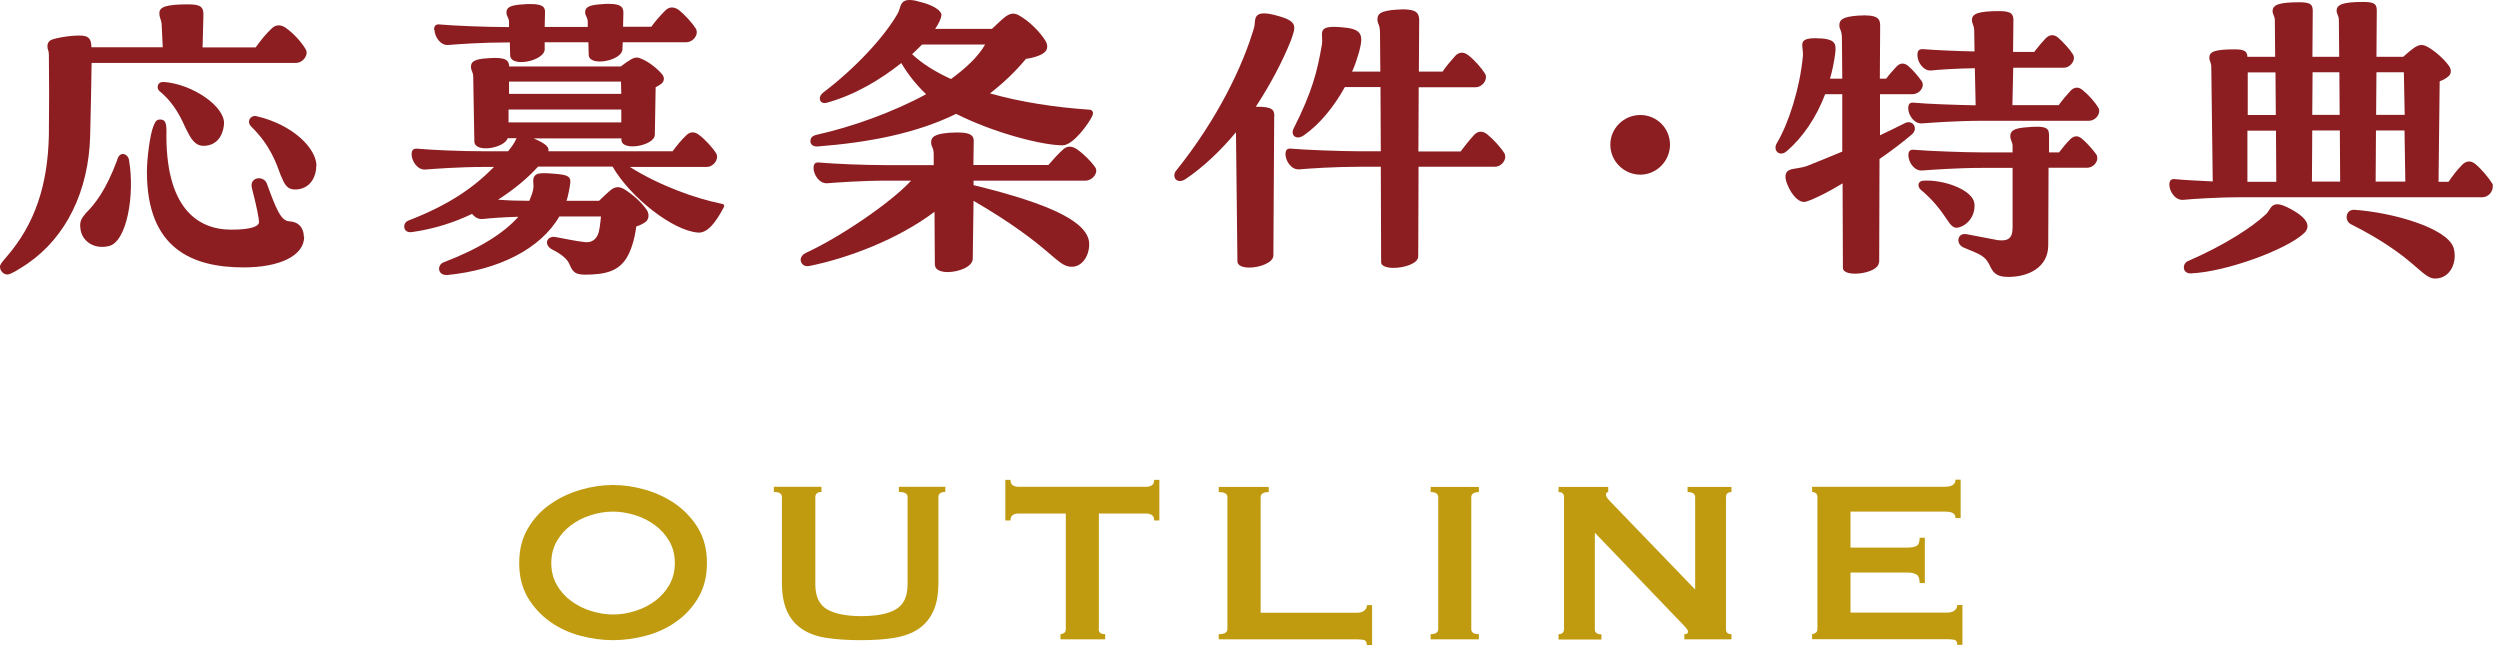
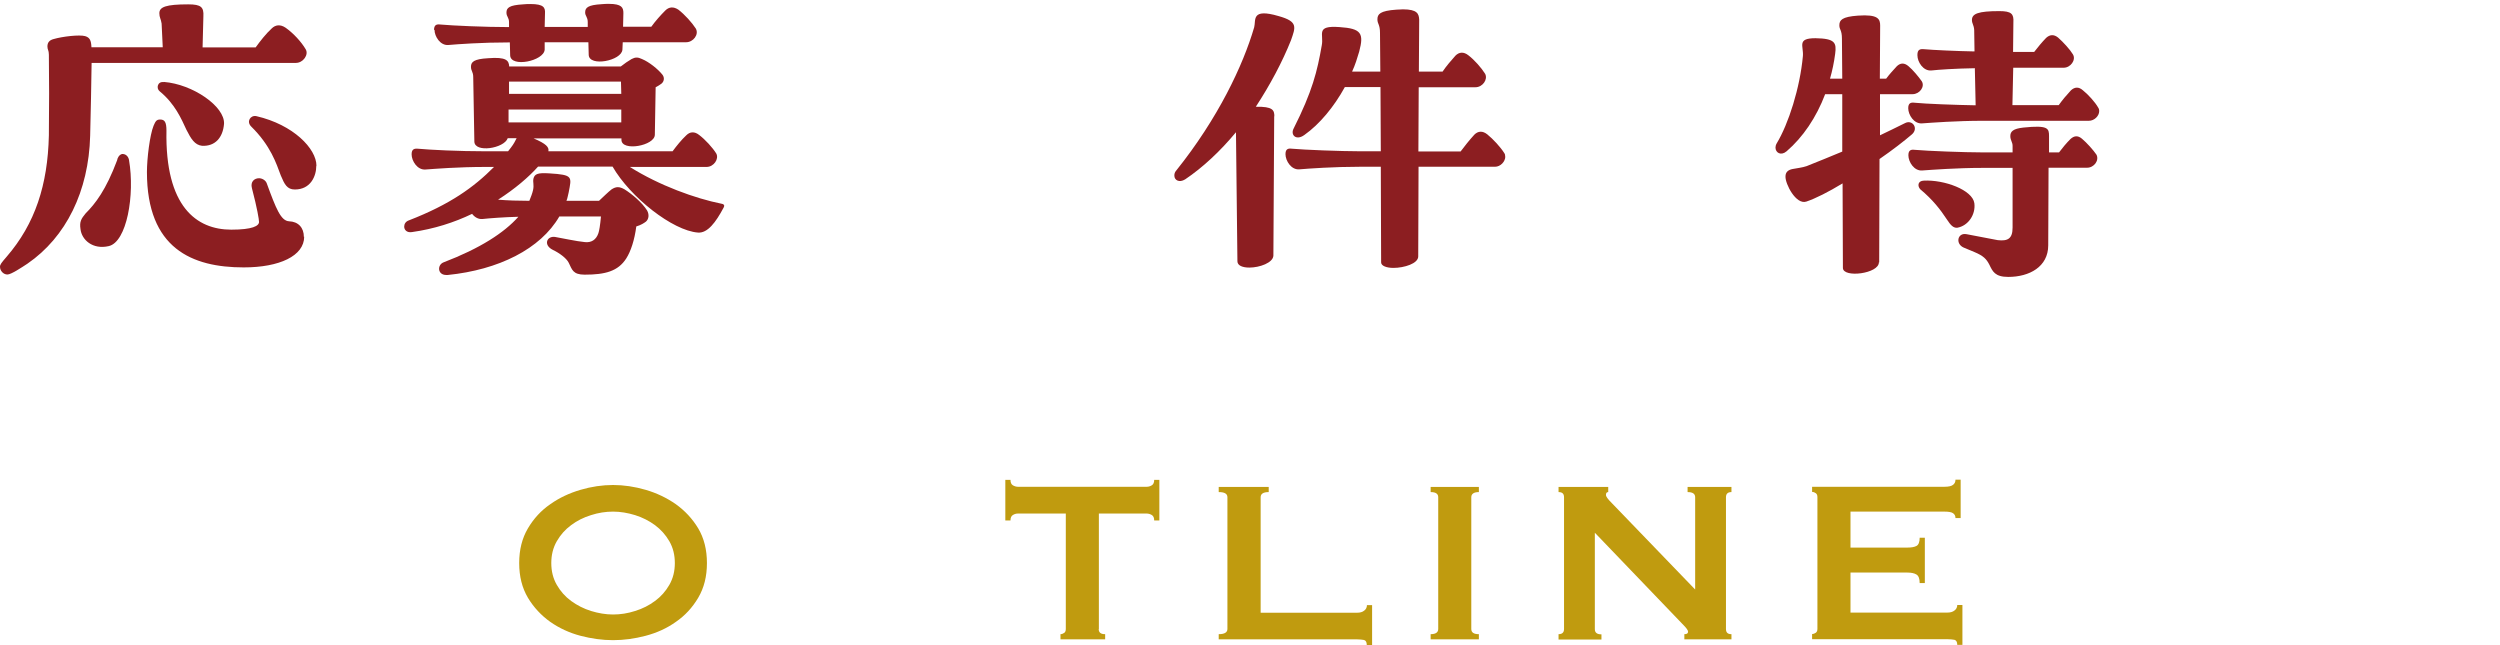
<svg xmlns="http://www.w3.org/2000/svg" width="155" height="40" viewBox="0 0 155 40" fill="none">
  <g clip-path="url(#clip0_22_103)">
    <path d="M5.68 3.89C5.66 5.32 5.63 6.83 5.59 8.42C5.5 11.85 4.1 14.7 1.7 16.349C1.35 16.579 0.69 17.02 0.46 17.02C0.21 17.02 0 16.79 0 16.54C0 16.399 0.09 16.29 0.41 15.919C2.18 13.87 2.96 11.46 3.03 8.4C3.05 6.81 3.05 4.68 3.03 3.39C3.03 3.11 2.94 3.09 2.94 2.88C2.94 2.65 3.05 2.49 3.33 2.42C3.88 2.26 4.92 2.14 5.28 2.24C5.58 2.33 5.65 2.52 5.67 2.93H10.09L10.02 1.46C9.97 1.14 9.88 1.09 9.88 0.82C9.88 0.43 10.29 0.27 11.67 0.27C12.48 0.27 12.64 0.45 12.61 1.01L12.56 2.94H15.85C16.13 2.55 16.49 2.09 16.84 1.77C17.07 1.54 17.37 1.49 17.71 1.72C18.19 2.06 18.68 2.59 18.95 3.05C19.16 3.39 18.79 3.9 18.35 3.9H5.68V3.89ZM8 9.93C8.37 12.089 7.86 15.009 6.74 15.259C5.75 15.489 5.06 14.87 4.99 14.2C4.92 13.739 5.04 13.559 5.31 13.229C5.91 12.63 6.57 11.78 7.26 9.94C7.28 9.8 7.38 9.6 7.56 9.55C7.77 9.53 7.95 9.67 8 9.92V9.93ZM18.86 14.669C18.86 15.87 17.32 16.579 15.11 16.579C11.91 16.579 9.11 15.409 9.11 10.669C9.11 9.82 9.29 8.37 9.52 7.8C9.64 7.52 9.7 7.41 9.93 7.41C10.21 7.41 10.32 7.57 10.32 8.1C10.23 12.809 12.18 14.239 14.34 14.239C15.65 14.239 16.06 14.009 16.06 13.759C16.06 13.62 15.95 12.93 15.62 11.669C15.51 11.259 15.78 11.05 16.06 11.05C16.24 11.05 16.47 11.169 16.54 11.37C17.11 12.93 17.41 13.69 17.92 13.72C18.49 13.739 18.84 14.11 18.84 14.69L18.86 14.669ZM10.16 5.08C11.95 5.22 13.95 6.6 13.89 7.68C13.82 8.53 13.34 9.08 12.53 9.04C12.07 8.99 11.84 8.6 11.56 8.05C11.24 7.36 10.85 6.44 9.9 5.66C9.67 5.48 9.76 5.04 10.15 5.09L10.16 5.08ZM19.61 10.28C19.61 10.919 19.26 11.749 18.28 11.749C17.8 11.749 17.64 11.43 17.41 10.88C17.13 10.139 16.79 9.04 15.57 7.84C15.27 7.54 15.52 7.13 15.89 7.2C18.19 7.73 19.62 9.22 19.62 10.28H19.61Z" fill="#8C1E21" />
    <path d="M44.91 12.72C44.91 12.72 44.89 12.839 44.86 12.88C44.38 13.78 43.87 14.47 43.27 14.419C41.71 14.3 39.08 12.239 37.98 10.329H33.36C32.79 10.97 31.93 11.71 30.88 12.38C31.48 12.43 32.14 12.45 32.77 12.45H32.82C32.91 12.22 33 12.009 33.05 11.78C33.12 11.46 33.03 11.319 33.07 11.089C33.14 10.79 33.32 10.7 34.06 10.749C35.55 10.839 35.44 10.96 35.26 11.919C35.21 12.1 35.19 12.29 35.12 12.45H37.14C37.39 12.22 37.71 11.899 37.92 11.739C38.2 11.559 38.4 11.559 38.72 11.739C39.2 12.04 39.82 12.569 40.12 13.05C40.26 13.3 40.23 13.579 40.05 13.739C39.93 13.829 39.75 13.95 39.45 14.04C39.34 14.889 39.11 15.579 38.83 16.02C38.32 16.82 37.52 17.029 36.25 17.029C35.51 17.029 35.47 16.709 35.26 16.29C35.12 16.009 34.69 15.69 34.27 15.489C33.67 15.19 33.9 14.62 34.41 14.69C34.71 14.739 35.79 14.97 36.25 15.009C36.66 15.059 36.96 14.87 37.1 14.46C37.15 14.319 37.21 13.979 37.26 13.419H34.68C33.51 15.44 30.91 16.73 27.76 17.049H27.67C27.12 17.049 27.1 16.43 27.49 16.27C29.77 15.399 31.26 14.43 32.14 13.44C31.29 13.46 30.35 13.53 29.91 13.579C29.66 13.6 29.43 13.47 29.27 13.259C28.17 13.79 26.9 14.2 25.54 14.389C25.22 14.44 25.06 14.249 25.06 14.05C25.06 13.889 25.15 13.729 25.36 13.659C27.91 12.669 29.38 11.61 30.63 10.35H30.12C28.37 10.35 26.95 10.47 26.39 10.509C25.88 10.559 25.52 9.979 25.52 9.569C25.52 9.249 25.68 9.2 25.91 9.22C26.67 9.29 28.42 9.38 30.12 9.38H31.5L31.68 9.149C31.86 8.919 31.96 8.71 32.03 8.569H31.48C31.25 9.21 29.43 9.489 29.41 8.78L29.34 4.779C29.34 4.439 29.2 4.41 29.2 4.139C29.2 3.84 29.38 3.659 30.26 3.61C31.39 3.519 31.55 3.749 31.57 4.12H38.49C38.72 3.939 38.95 3.78 39.16 3.659C39.39 3.539 39.55 3.539 39.8 3.659C40.24 3.84 40.79 4.279 41.07 4.63C41.21 4.809 41.18 5.04 41.02 5.179C40.93 5.25 40.79 5.34 40.65 5.41L40.6 8.35C40.6 9.04 38.53 9.409 38.53 8.669V8.579H33.08C33.88 8.919 34.05 9.13 34 9.38H41.7C41.95 9.04 42.25 8.669 42.55 8.389C42.78 8.159 43.06 8.139 43.35 8.37C43.72 8.649 44.18 9.149 44.41 9.52C44.59 9.86 44.25 10.35 43.81 10.35H39.05C40.87 11.499 43.12 12.309 44.73 12.63C44.84 12.649 44.89 12.68 44.89 12.749L44.91 12.72ZM26.91 1.859C26.91 1.54 27.07 1.49 27.3 1.52C28.06 1.589 30.08 1.679 31.51 1.679H31.56V1.379C31.56 1.079 31.4 1.04 31.4 0.78C31.4 0.48 31.58 0.32 32.43 0.27C32.61 0.25 32.75 0.25 32.89 0.25C33.72 0.25 33.81 0.48 33.79 0.82L33.77 1.669H36.44V1.369C36.44 1.05 36.28 1 36.28 0.77C36.28 0.47 36.46 0.31 37.29 0.26C37.47 0.24 37.61 0.24 37.75 0.24C38.55 0.24 38.65 0.47 38.65 0.81L38.63 1.659H40.38C40.63 1.31 40.95 0.95 41.25 0.65C41.48 0.42 41.76 0.4 42.06 0.6C42.45 0.9 42.91 1.409 43.14 1.77C43.35 2.139 42.98 2.619 42.54 2.619H38.61L38.59 3.079C38.54 3.769 36.52 4.16 36.5 3.4L36.48 2.619H33.77V3.079C33.72 3.789 31.65 4.21 31.63 3.429L31.61 2.63H31.54C29.88 2.63 28.37 2.74 27.81 2.789C27.3 2.84 26.94 2.26 26.94 1.849L26.91 1.859ZM31.53 7.59H38.52V6.79H31.53V7.59ZM38.52 5.819L38.5 5.059H31.56V5.819H38.53H38.52Z" fill="#8C1E21" />
-     <path d="M57.96 16.419L57.94 13.13C55.69 14.829 52.61 15.999 50.19 16.489C49.87 16.559 49.66 16.369 49.64 16.119C49.64 15.94 49.76 15.78 49.96 15.68C51.94 14.78 55.16 12.639 56.49 11.2H55.04C53.34 11.2 51.87 11.319 51.31 11.36C50.8 11.409 50.44 10.829 50.44 10.419C50.44 10.1 50.6 10.05 50.83 10.079C51.59 10.149 53.47 10.239 55.04 10.239H57.89V9.57C57.89 9.13 57.73 9.11 57.73 8.83C57.73 8.51 57.91 8.3 58.88 8.23C60.26 8.14 60.4 8.41 60.37 8.85L60.35 10.229H65C65.28 9.91 65.6 9.54 65.92 9.26C66.15 9.05 66.43 9.03 66.75 9.24C67.16 9.52 67.65 10 67.9 10.37C67.95 10.44 67.97 10.509 67.97 10.579C67.97 10.88 67.65 11.2 67.3 11.2H60.36V11.479C65.3 12.68 67.53 13.819 67.53 15.139C67.53 15.88 67.09 16.54 66.45 16.54C65.48 16.54 65.28 15.319 60.36 12.45L60.31 16.059C60.29 16.54 59.44 16.869 58.75 16.869C58.34 16.869 57.97 16.73 57.97 16.43L57.96 16.419ZM50.25 8.74C50.25 8.56 50.34 8.42 50.66 8.35C52.73 7.89 55.31 6.99 57.42 5.84C56.8 5.26 56.27 4.57 55.88 3.91C54.61 4.92 53.01 5.89 51.26 6.37C50.85 6.49 50.64 6.05 51.05 5.73C53.03 4.23 54.82 2.3 55.65 0.85C55.86 0.51 55.76 -0 56.39 -0C56.53 -0 56.71 0.02 56.94 0.09C57.93 0.32 58.39 0.69 58.37 0.94C58.35 1.15 58.21 1.45 57.98 1.79H61.5C61.78 1.54 62.14 1.17 62.37 1.01C62.69 0.8 62.92 0.78 63.27 1.01C63.82 1.33 64.49 1.98 64.83 2.55C64.99 2.83 64.95 3.1 64.74 3.26C64.58 3.4 64.21 3.56 63.61 3.65C62.92 4.48 62.18 5.17 61.38 5.79C63.31 6.34 65.47 6.66 67.54 6.8C67.7 6.8 67.84 6.94 67.72 7.19C67.54 7.6 66.55 9.01 65.88 9.01C64.66 9.01 61.69 8.27 59.28 7.06C56.82 8.26 53.92 8.83 50.7 9.08C50.42 9.1 50.24 8.96 50.24 8.73L50.25 8.74ZM61.08 2.76H57.17C56.99 2.94 56.78 3.15 56.55 3.36C57.19 3.96 58 4.46 58.96 4.9C59.88 4.23 60.64 3.52 61.08 2.76Z" fill="#8C1E21" />
    <path d="M79 7.199L78.95 15.85C78.93 16.29 78.1 16.59 77.46 16.59C77.05 16.59 76.72 16.47 76.72 16.2L76.63 8.199C75.66 9.369 74.58 10.38 73.48 11.12C73.11 11.35 72.81 11.169 72.81 10.889C72.81 10.78 72.83 10.68 72.93 10.569C75.51 7.349 77.07 4.059 77.76 1.689C77.88 1.249 77.55 0.489 79.28 0.999C80.5 1.339 80.32 1.689 80.04 2.499C79.51 3.829 78.75 5.259 77.86 6.619C78.92 6.599 79.01 6.829 79.01 7.219L79 7.199ZM93.33 9.699C93.33 10.02 93.03 10.339 92.69 10.339H87.95L87.93 15.899C87.93 16.34 87.06 16.61 86.39 16.61C85.98 16.61 85.63 16.489 85.63 16.27L85.61 10.339H84.3C82.71 10.339 81.13 10.45 80.57 10.499C80.06 10.55 79.7 9.969 79.7 9.559C79.7 9.239 79.86 9.189 80.09 9.219C80.85 9.289 83.15 9.379 84.3 9.379H85.61L85.59 5.399H83.38C82.71 6.619 81.82 7.699 80.87 8.369C80.36 8.739 80 8.369 80.2 7.979C81.37 5.659 81.67 4.419 81.95 2.809C82.09 2.119 81.54 1.569 83.05 1.679C84.41 1.769 84.57 2.069 84.27 3.199C84.15 3.609 84.02 4.029 83.83 4.439H85.58L85.56 2.049C85.56 1.499 85.4 1.499 85.4 1.199C85.4 0.879 85.56 0.669 86.57 0.599C86.73 0.599 86.87 0.579 86.98 0.579C87.88 0.579 87.97 0.859 87.99 1.219L87.97 4.439H89.44C89.67 4.099 89.97 3.749 90.24 3.449C90.47 3.219 90.75 3.199 91.04 3.429C91.41 3.709 91.85 4.209 92.08 4.579C92.26 4.929 91.92 5.409 91.48 5.409H87.96L87.94 9.389H90.56C90.81 9.049 91.11 8.679 91.41 8.349C91.64 8.119 91.92 8.099 92.21 8.329C92.58 8.629 93.04 9.129 93.27 9.499C93.32 9.569 93.32 9.639 93.32 9.709L93.33 9.699Z" fill="#8C1E21" />
-     <path d="M99.84 8.97C99.84 7.96 100.67 7.13 101.7 7.13C102.73 7.13 103.54 7.96 103.54 8.97C103.54 9.98 102.71 10.829 101.7 10.829C100.69 10.829 99.84 10 99.84 8.97Z" fill="#8C1E21" />
    <path d="M116.49 16.259C116.51 16.97 114.26 17.25 114.26 16.61L114.24 11.37C113.37 11.899 112.56 12.309 111.99 12.499C111.35 12.71 110.68 11.399 110.7 10.94C110.7 10.659 110.88 10.53 111.14 10.479C111.39 10.43 111.76 10.389 112.01 10.3C112.77 9.999 113.5 9.699 114.22 9.399V5.839H113.16C112.61 7.289 111.78 8.509 110.77 9.379C110.42 9.679 110.08 9.469 110.08 9.149C110.08 9.079 110.1 8.989 110.15 8.899C110.89 7.679 111.6 5.449 111.78 3.469C111.83 2.849 111.39 2.369 112.56 2.369C113.78 2.389 113.87 2.649 113.78 3.339C113.71 3.869 113.6 4.399 113.46 4.879H114.22L114.2 2.399C114.2 1.849 114.04 1.849 114.04 1.569C114.04 1.249 114.2 1.039 115.19 0.969C116.45 0.879 116.57 1.179 116.57 1.589L116.55 4.879H116.94C117.15 4.599 117.38 4.349 117.61 4.099C117.84 3.889 118.07 3.889 118.32 4.099C118.6 4.329 118.96 4.769 119.15 5.039C119.36 5.379 119.01 5.839 118.58 5.839H116.56V8.389C117.07 8.139 117.57 7.909 118.12 7.629C118.58 7.399 118.97 7.969 118.53 8.339C118.05 8.749 117.33 9.309 116.53 9.859L116.51 16.279L116.49 16.259ZM118.88 3.399C118.88 3.079 119.04 3.029 119.27 3.049C119.82 3.099 121.29 3.169 122.42 3.189L122.4 1.859C122.38 1.539 122.26 1.469 122.26 1.239C122.26 0.849 122.65 0.689 123.96 0.689C124.72 0.689 124.86 0.869 124.83 1.379L124.81 3.219H126.12C126.35 2.919 126.6 2.619 126.86 2.349C127.09 2.139 127.34 2.119 127.6 2.329C127.92 2.609 128.34 3.069 128.52 3.369C128.73 3.709 128.38 4.199 127.95 4.199H124.82L124.77 6.519H127.64C127.87 6.199 128.12 5.899 128.4 5.599C128.63 5.389 128.88 5.369 129.14 5.599C129.46 5.849 129.9 6.339 130.08 6.659C130.13 6.729 130.15 6.799 130.15 6.889C130.15 7.189 129.85 7.489 129.51 7.489H122.91C121.32 7.489 119.74 7.609 119.18 7.649C118.67 7.699 118.31 7.119 118.31 6.709C118.31 6.389 118.47 6.339 118.7 6.369C119.37 6.439 121.3 6.509 122.49 6.529L122.44 4.229C121.24 4.249 120.19 4.319 119.75 4.369C119.24 4.419 118.88 3.839 118.88 3.429V3.399ZM129.97 9.569C130.18 9.939 129.83 10.399 129.4 10.399H127.01L126.99 15.21C126.99 16.54 125.82 17.169 124.51 17.169C123.68 17.169 123.54 16.82 123.34 16.41C123.16 16.059 122.97 15.86 122.42 15.63L121.75 15.35C121.22 15.12 121.36 14.409 121.93 14.52L123.86 14.889C124.48 14.96 124.78 14.8 124.78 14.11V10.409H122.92C121.31 10.409 119.75 10.53 119.19 10.569C118.68 10.62 118.32 10.04 118.32 9.629C118.32 9.309 118.48 9.259 118.71 9.289C119.47 9.359 121.81 9.449 122.92 9.449H124.78V9.039C124.78 8.809 124.64 8.699 124.64 8.439C124.64 8.159 124.8 7.979 125.45 7.909C126.99 7.749 127.04 7.959 127.04 8.439V9.449H127.66C127.87 9.169 128.12 8.869 128.37 8.619C128.6 8.409 128.83 8.389 129.08 8.599C129.38 8.849 129.79 9.309 129.98 9.589L129.97 9.569ZM121.35 14.12C121.1 14.139 120.94 13.96 120.71 13.61C120.3 12.989 119.84 12.389 119.05 11.729C118.87 11.52 118.91 11.22 119.26 11.2C120.55 11.13 122.3 11.78 122.41 12.6C122.5 13.29 122.04 13.999 121.35 14.12Z" fill="#8C1E21" />
-     <path d="M154.55 11.589C154.55 11.909 154.25 12.229 153.91 12.229H139.1C137.35 12.229 135.93 12.339 135.37 12.389C134.86 12.44 134.5 11.86 134.5 11.45C134.5 11.13 134.66 11.079 134.89 11.11C135.37 11.159 136.2 11.2 137.19 11.249L137.1 4.17C137.1 3.87 136.98 3.8 136.98 3.57C136.98 3.2 137.33 3.06 138.54 3.06C139.16 3.06 139.32 3.18 139.34 3.52H141.06L141.04 1.29C141.04 0.97 140.9 0.9 140.9 0.69C140.9 0.3 141.29 0.14 142.56 0.14C143.3 0.14 143.41 0.3 143.39 0.78L143.37 3.52H145.03L145.01 1.27C145.01 0.95 144.87 0.88 144.87 0.67C144.87 0.28 145.26 0.12 146.53 0.12C147.27 0.12 147.38 0.28 147.36 0.76L147.34 3.52H149C149.23 3.31 149.53 3.06 149.74 2.92C150.02 2.76 150.2 2.74 150.5 2.9C150.96 3.15 151.56 3.68 151.86 4.12C152 4.35 151.98 4.6 151.79 4.74C151.7 4.83 151.51 4.95 151.26 5.04L151.19 11.27H151.81C152.06 10.899 152.36 10.509 152.66 10.21C152.89 9.98 153.17 9.93 153.46 10.159C153.85 10.479 154.29 11.009 154.52 11.38C154.57 11.45 154.57 11.52 154.57 11.589H154.55ZM142.87 14.44C141.83 15.45 138.04 16.86 135.83 16.95C135.3 16.97 135.28 16.349 135.65 16.189C137.97 15.18 139.65 14.069 140.48 13.29C140.82 12.989 140.78 12.35 141.81 12.85C143.1 13.489 143.28 14.02 142.87 14.44ZM141.13 11.27L141.11 8.1H139.34V11.27H141.13ZM141.1 7.13L141.08 4.49H139.36V7.13H141.11H141.1ZM143.36 8.09L143.34 11.259H145.09L145.07 8.09H143.37H143.36ZM145.04 4.48H143.38L143.36 7.12H145.06L145.04 4.48ZM152.12 15.36C152.37 16.16 151.98 17.27 150.97 17.27C150.14 17.27 149.71 15.889 145.77 13.909C145.33 13.7 145.42 12.97 145.98 13.009C148.35 13.169 151.73 14.139 152.12 15.36ZM147.31 8.09L147.29 11.259H149.13L149.08 8.09H147.31ZM149.04 4.48H147.34L147.32 7.12H149.09L149.04 4.48Z" fill="#8C1E21" />
    <path d="M38.01 30.07C38.67 30.07 39.34 30.169 40.03 30.369C40.72 30.57 41.34 30.869 41.9 31.259C42.46 31.66 42.93 32.16 43.29 32.76C43.65 33.37 43.83 34.08 43.83 34.91C43.83 35.739 43.65 36.45 43.29 37.059C42.93 37.669 42.47 38.169 41.9 38.559C41.34 38.959 40.71 39.239 40.03 39.419C39.35 39.599 38.67 39.69 38.01 39.69C37.35 39.69 36.68 39.599 35.99 39.419C35.31 39.239 34.68 38.95 34.12 38.559C33.56 38.16 33.09 37.66 32.73 37.059C32.37 36.45 32.19 35.739 32.19 34.91C32.19 34.08 32.37 33.37 32.73 32.76C33.09 32.15 33.55 31.649 34.12 31.259C34.68 30.86 35.31 30.57 35.99 30.369C36.67 30.169 37.35 30.07 38.01 30.07ZM38.01 31.72C37.55 31.72 37.1 31.79 36.64 31.939C36.18 32.08 35.77 32.289 35.41 32.559C35.04 32.83 34.75 33.16 34.52 33.559C34.29 33.959 34.18 34.41 34.18 34.91C34.18 35.41 34.29 35.859 34.52 36.26C34.75 36.66 35.04 36.989 35.41 37.26C35.78 37.529 36.19 37.739 36.64 37.88C37.1 38.02 37.55 38.099 38.01 38.099C38.47 38.099 38.92 38.029 39.38 37.88C39.84 37.739 40.25 37.529 40.61 37.26C40.98 36.989 41.27 36.66 41.5 36.26C41.73 35.859 41.84 35.41 41.84 34.91C41.84 34.41 41.73 33.959 41.5 33.559C41.27 33.16 40.97 32.83 40.61 32.559C40.24 32.289 39.83 32.08 39.38 31.939C38.92 31.799 38.47 31.72 38.01 31.72Z" fill="#C09B0F" />
-     <path d="M50.95 30.5C50.69 30.5 50.55 30.61 50.55 30.82V36.22C50.55 36.98 50.79 37.49 51.28 37.78C51.77 38.06 52.48 38.2 53.41 38.2C54.34 38.2 55.06 38.06 55.54 37.78C56.03 37.5 56.27 36.98 56.27 36.22V30.82C56.27 30.6 56.09 30.5 55.73 30.5V30.18H58.61V30.5C58.32 30.5 58.18 30.61 58.18 30.82V36.13C58.18 36.84 58.08 37.42 57.87 37.88C57.66 38.34 57.36 38.71 56.95 38.99C56.54 39.27 56.03 39.45 55.43 39.55C54.82 39.65 54.13 39.69 53.33 39.69C52.53 39.69 51.84 39.64 51.23 39.55C50.62 39.45 50.12 39.27 49.71 38.99C49.3 38.71 49 38.35 48.79 37.88C48.58 37.41 48.48 36.83 48.48 36.13V30.82C48.48 30.6 48.31 30.5 47.98 30.5V30.18H50.93V30.5H50.95Z" fill="#C09B0F" />
    <path d="M68.12 38.999C68.12 39.219 68.25 39.319 68.52 39.319V39.639H65.75V39.319C65.83 39.319 65.91 39.289 65.98 39.239C66.05 39.19 66.08 39.109 66.08 38.999V31.84H63.11C63 31.84 62.9 31.869 62.8 31.93C62.7 31.989 62.65 32.099 62.65 32.27H62.33V29.75H62.65C62.65 29.919 62.7 30.029 62.8 30.09C62.9 30.149 63.01 30.18 63.11 30.18H71.1C71.21 30.18 71.31 30.149 71.41 30.09C71.51 30.029 71.56 29.919 71.56 29.75H71.88V32.27H71.56C71.56 32.099 71.51 31.989 71.41 31.93C71.31 31.869 71.2 31.84 71.1 31.84H68.13V38.999H68.12Z" fill="#C09B0F" />
    <path d="M84.74 39.989C84.74 39.809 84.68 39.709 84.57 39.679C84.46 39.66 84.31 39.639 84.13 39.639H75.56V39.319C75.92 39.319 76.1 39.209 76.1 38.999V30.829C76.1 30.61 75.92 30.509 75.56 30.509V30.189H78.66V30.509C78.32 30.509 78.16 30.619 78.16 30.829V37.989H84.14C84.32 37.989 84.47 37.95 84.58 37.859C84.69 37.779 84.75 37.66 84.75 37.52H85.07V39.989H84.75H84.74Z" fill="#C09B0F" />
    <path d="M88.7 39.319C89.01 39.319 89.17 39.209 89.17 38.999V30.829C89.17 30.61 89.01 30.509 88.7 30.509V30.189H91.69V30.509C91.38 30.509 91.22 30.619 91.22 30.829V38.999C91.22 39.219 91.38 39.319 91.69 39.319V39.639H88.7V39.319Z" fill="#C09B0F" />
    <path d="M96.63 39.319C96.86 39.319 96.97 39.209 96.97 38.999V30.829C96.97 30.61 96.86 30.509 96.63 30.509V30.189H99.71V30.509C99.61 30.509 99.57 30.57 99.57 30.689C99.57 30.79 99.69 30.95 99.93 31.189L105.1 36.55V30.829C105.1 30.61 104.94 30.509 104.63 30.509V30.189H107.35V30.509C107.12 30.509 107.01 30.619 107.01 30.829V38.999C107.01 39.219 107.12 39.319 107.35 39.319V39.639H104.43V39.319C104.59 39.319 104.66 39.27 104.66 39.16C104.66 39.08 104.56 38.94 104.37 38.749L98.88 33.029V39.01C98.88 39.23 99.02 39.33 99.29 39.33V39.65H96.63V39.33V39.319Z" fill="#C09B0F" />
    <path d="M121.24 32.12C121.24 31.989 121.19 31.89 121.09 31.82C120.99 31.75 120.81 31.72 120.56 31.72H114.73V33.95H118.26C118.5 33.95 118.69 33.919 118.82 33.849C118.95 33.779 119.02 33.609 119.02 33.34H119.34V36.15H119.02C119.02 35.87 118.95 35.7 118.82 35.62C118.69 35.539 118.5 35.499 118.26 35.499H114.73V37.98H120.74C120.92 37.98 121.07 37.94 121.18 37.849C121.29 37.77 121.35 37.65 121.35 37.51H121.67V39.98H121.35C121.35 39.8 121.29 39.7 121.18 39.669C121.07 39.65 120.92 39.63 120.74 39.63H112.35V39.309C112.43 39.309 112.51 39.279 112.58 39.23C112.65 39.179 112.68 39.099 112.68 38.989V30.82C112.68 30.709 112.65 30.63 112.58 30.579C112.51 30.529 112.44 30.5 112.35 30.5V30.18H120.56C120.81 30.18 120.99 30.14 121.09 30.059C121.19 29.98 121.24 29.88 121.24 29.739H121.56V32.12H121.24Z" fill="#C09B0F" />
  </g>
  <defs>
    <clipPath id="clip0_22_103">
      <rect width="154.55" height="39.99" fill="white" transform="translate(0 -0)" />
    </clipPath>
  </defs>
</svg>